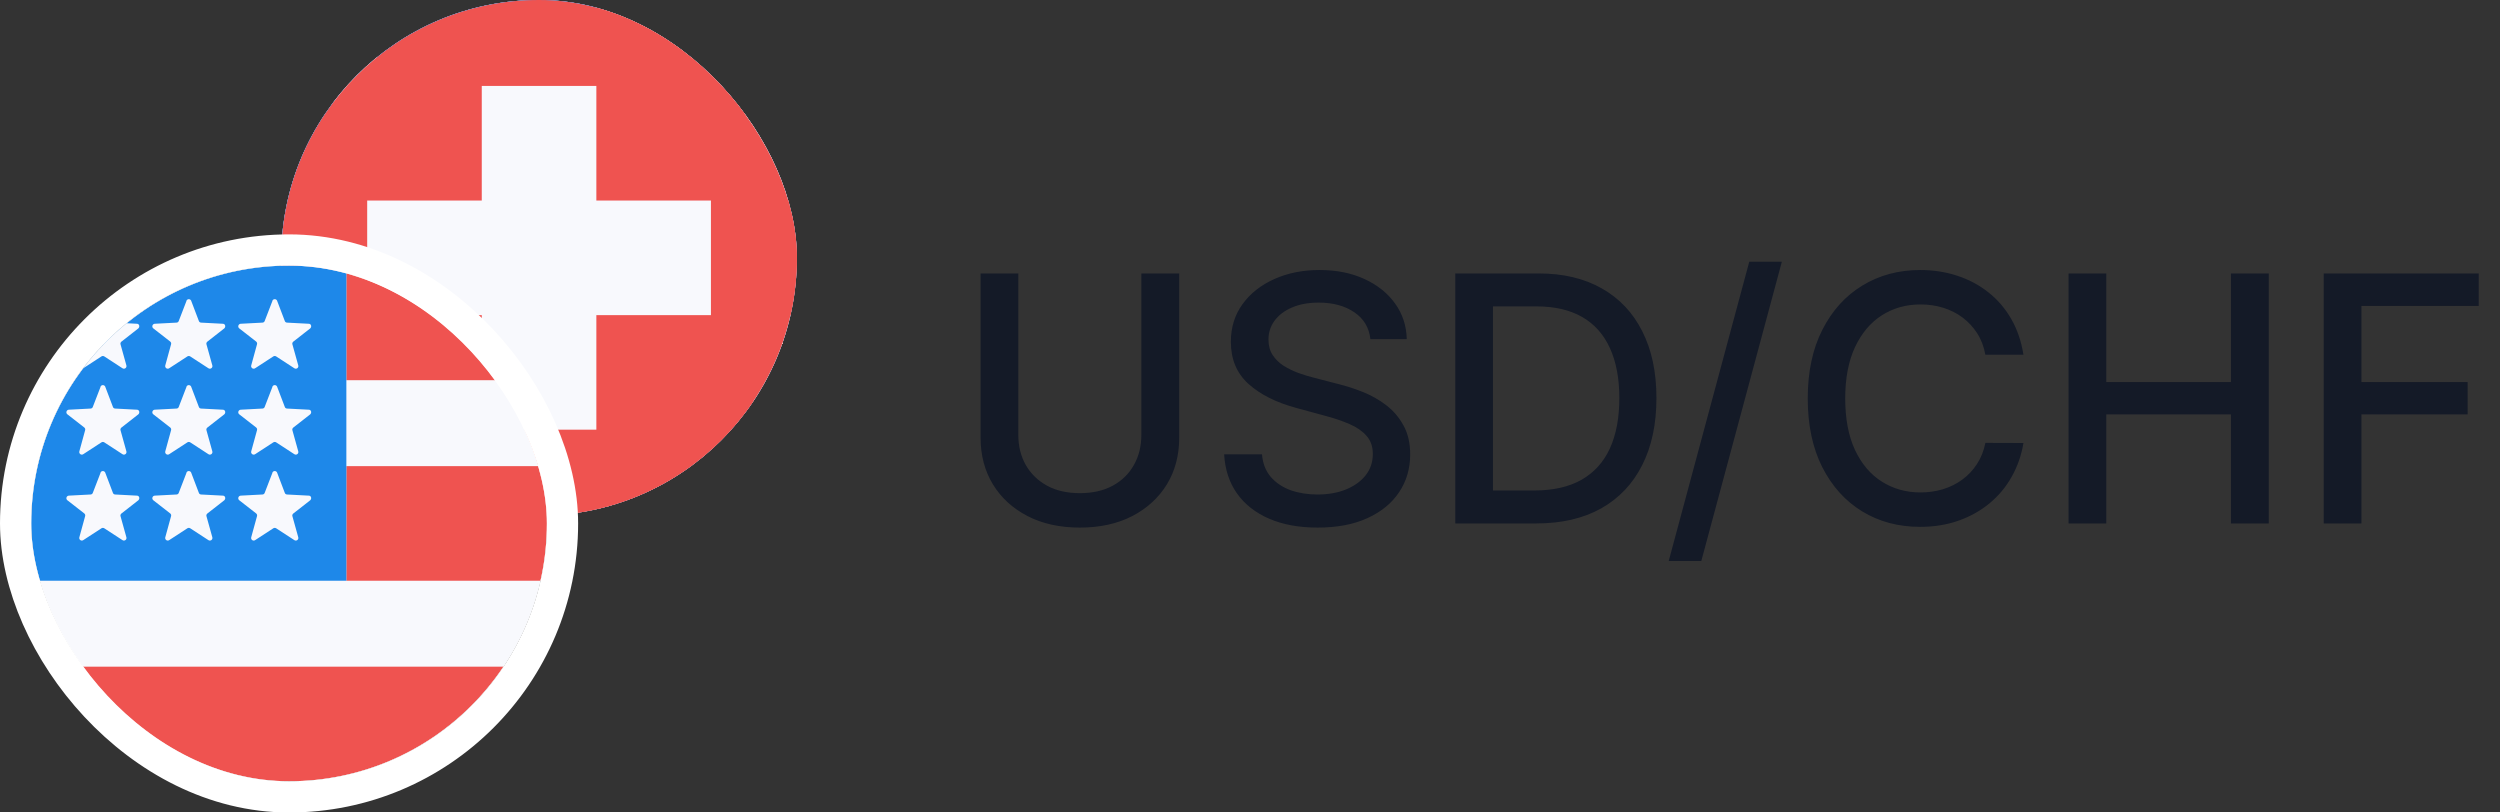
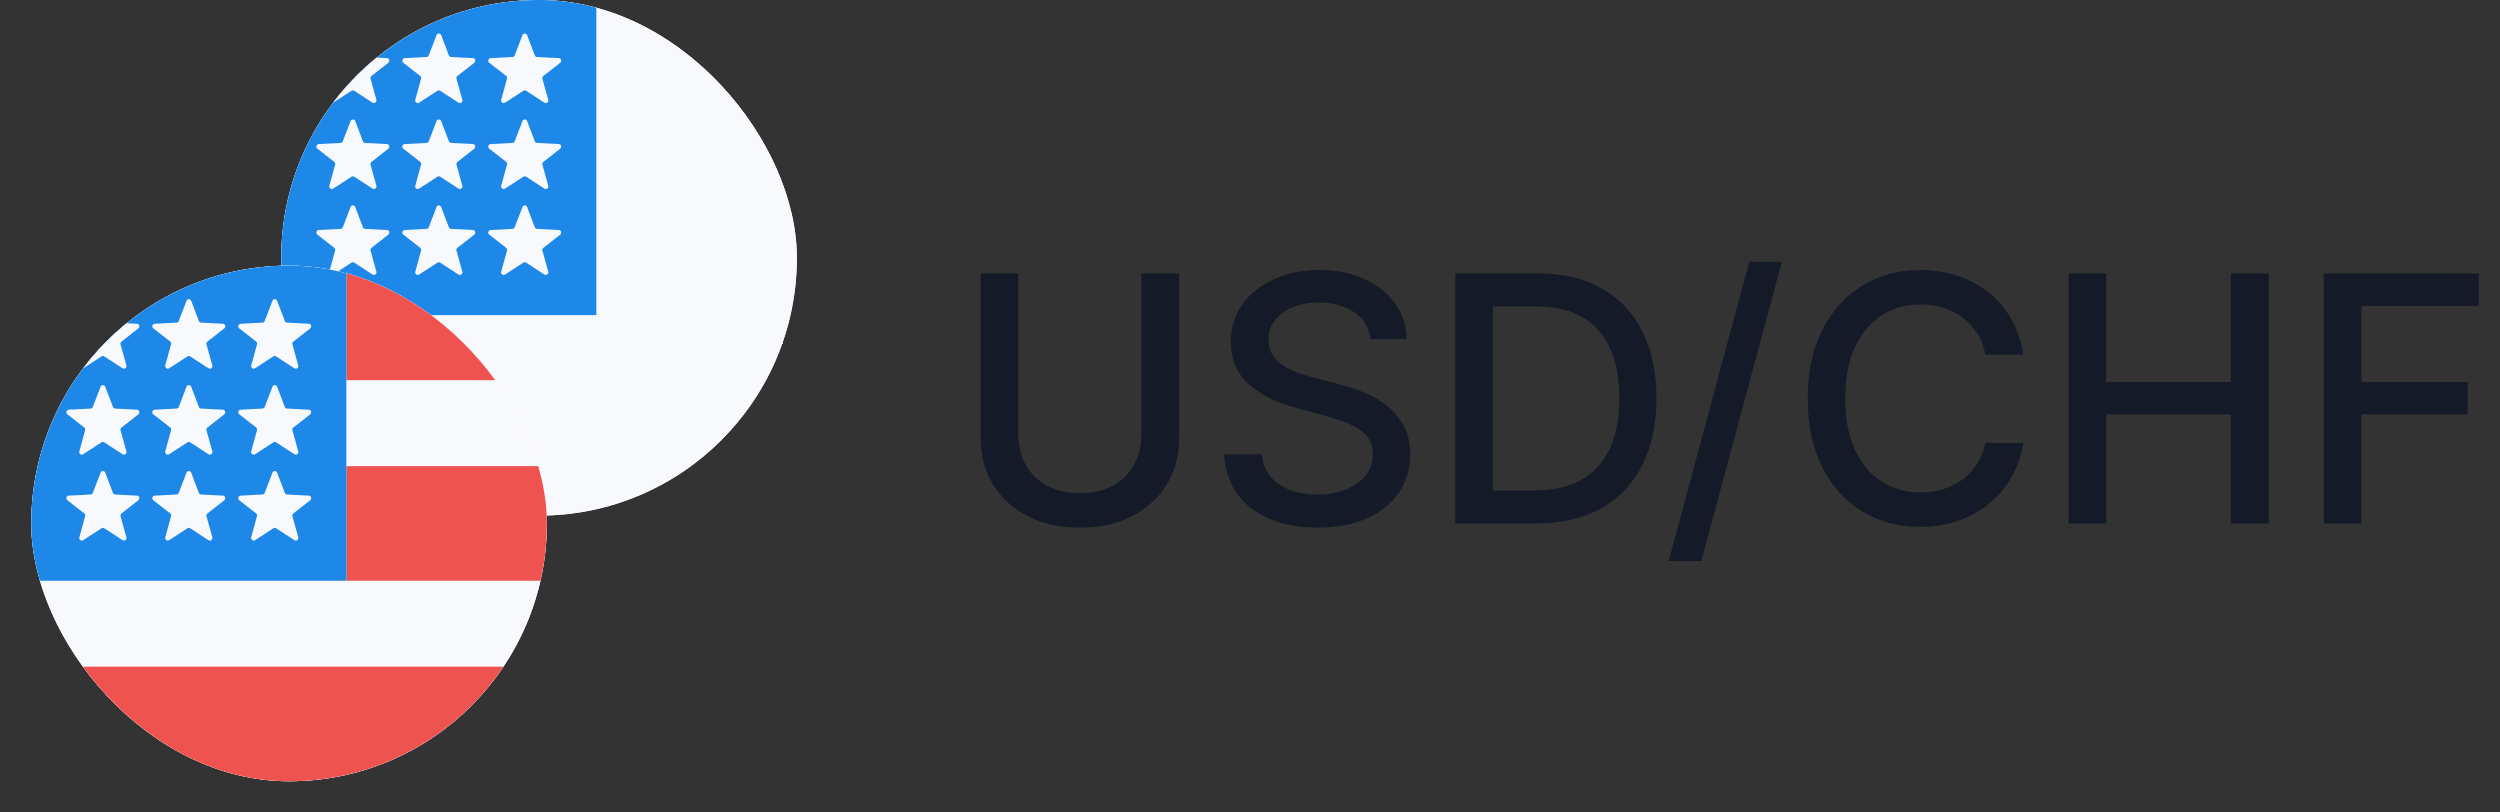
<svg xmlns="http://www.w3.org/2000/svg" width="160" height="52" viewBox="0 0 160 52" fill="none">
  <rect x="0" y="0" width="160" height="52" fill="#333333" stroke="none" />
  <g clip-path="url(#clip0_170_1345)">
    <path d="M18 33H51V0H18V33Z" fill="#F0F3FA" />
    <path d="M34.5 9.166C36.445 9.166 38.31 9.939 39.685 11.314C41.061 12.69 41.833 14.555 41.833 16.5C41.833 18.445 41.061 20.31 39.685 21.685C38.31 23.061 36.445 23.833 34.5 23.833C32.555 23.833 30.69 23.061 29.314 21.685C27.939 20.31 27.166 18.445 27.166 16.5C27.166 14.555 27.939 12.69 29.314 11.314C30.69 9.939 32.555 9.166 34.5 9.166Z" fill="#F7525F" />
    <g clip-path="url(#clip1_170_1345)">
      <path d="M18 0H51V33H18V0Z" fill="#1565C0" />
-       <path d="M34.408 3.667L35.087 5.756H37.286L35.508 7.04L36.187 9.13L34.408 7.846L32.648 9.13L33.308 7.058L31.548 5.775H33.748L34.39 3.667H34.408ZM25.407 7.407L27.368 8.396L28.908 6.856L28.578 9.02L30.521 10.01L28.358 10.358L28.01 12.521L27.02 10.578L24.857 10.908L26.396 9.368L25.407 7.407ZM21.666 16.408L23.756 15.73V13.53L25.04 15.308L27.148 14.666L25.865 16.427L27.148 18.205L25.076 17.526L23.793 19.305V17.105L21.666 16.408ZM25.407 25.41L26.396 23.466L24.857 21.908L27.02 22.256L28.01 20.295L28.358 22.477L30.521 22.806L28.578 23.815L28.908 25.978L27.368 24.42L25.407 25.41ZM34.408 29.15L33.73 27.06H31.53L33.308 25.776L32.666 23.686L34.426 24.97L36.205 23.686L35.526 25.776L37.305 27.06H35.105L34.426 29.15H34.408ZM43.41 25.41L41.467 24.42L39.908 25.978L40.257 23.815L38.295 22.806L40.477 22.477L40.806 20.295L41.815 22.256L43.978 21.908L42.42 23.466L43.41 25.41ZM47.15 16.408L45.06 17.087V19.287L43.776 17.508L41.687 18.186L42.97 16.408L41.687 14.648L43.776 15.308L45.06 13.548V15.748L47.15 16.408ZM43.41 7.407L42.42 9.368L43.978 10.908L41.815 10.578L40.806 12.521L40.477 10.358L38.295 10.01L40.257 9.02L39.908 6.856L41.467 8.396L43.41 7.407Z" fill="#FDD835" />
+       <path d="M34.408 3.667L35.087 5.756H37.286L35.508 7.04L36.187 9.13L34.408 7.846L32.648 9.13L33.308 7.058L31.548 5.775H33.748L34.39 3.667H34.408ZM25.407 7.407L27.368 8.396L28.908 6.856L28.578 9.02L30.521 10.01L28.358 10.358L28.01 12.521L27.02 10.578L24.857 10.908L26.396 9.368L25.407 7.407ZM21.666 16.408L23.756 15.73V13.53L25.04 15.308L27.148 14.666L25.865 16.427L27.148 18.205L25.076 17.526L23.793 19.305V17.105L21.666 16.408ZM25.407 25.41L26.396 23.466L24.857 21.908L27.02 22.256L28.01 20.295L28.358 22.477L30.521 22.806L28.578 23.815L28.908 25.978L27.368 24.42L25.407 25.41ZM34.408 29.15L33.73 27.06H31.53L33.308 25.776L32.666 23.686L34.426 24.97L36.205 23.686L35.526 25.776L37.305 27.06H35.105L34.426 29.15H34.408ZM43.41 25.41L41.467 24.42L39.908 25.978L40.257 23.815L38.295 22.806L40.477 22.477L40.806 20.295L41.815 22.256L43.978 21.908L42.42 23.466L43.41 25.41ZM47.15 16.408L45.06 17.087V19.287L43.776 17.508L41.687 18.186L42.97 16.408L41.687 14.648L43.776 15.308V15.748L47.15 16.408ZM43.41 7.407L42.42 9.368L43.978 10.908L41.815 10.578L40.806 12.521L40.477 10.358L38.295 10.01L40.257 9.02L39.908 6.856L41.467 8.396L43.41 7.407Z" fill="#FDD835" />
    </g>
    <rect x="17" y="-1" width="35" height="35" rx="17.5" stroke="#EFE3D7" stroke-width="2" />
    <path d="M18 0H51V33H18V0Z" fill="#F8F9FD" />
-     <path d="M38.167 7.333H51V0H38.167V7.333ZM18 33H51V25.667H18V33ZM38.167 20.167H51V12.833H38.167V20.167Z" fill="#EF5350" />
    <path d="M18 0H38.167V20.167H18V0Z" fill="#1E88E9" />
    <path d="M22.437 2.236C22.451 2.209 22.472 2.187 22.497 2.171C22.523 2.155 22.553 2.147 22.583 2.147C22.614 2.147 22.643 2.155 22.669 2.171C22.695 2.187 22.716 2.209 22.73 2.236L23.225 3.538C23.243 3.611 23.317 3.648 23.372 3.648L24.765 3.721C24.912 3.721 24.967 3.905 24.857 4.015L23.757 4.876C23.733 4.9 23.716 4.93 23.71 4.962C23.703 4.995 23.707 5.029 23.72 5.06L24.087 6.38C24.098 6.413 24.098 6.449 24.087 6.483C24.076 6.516 24.055 6.546 24.026 6.566C23.997 6.587 23.963 6.597 23.928 6.597C23.892 6.596 23.858 6.584 23.83 6.563L22.675 5.811C22.648 5.793 22.616 5.784 22.583 5.784C22.551 5.784 22.519 5.793 22.492 5.811L21.337 6.563C21.309 6.584 21.274 6.596 21.239 6.597C21.204 6.597 21.169 6.587 21.141 6.566C21.112 6.546 21.091 6.516 21.08 6.483C21.069 6.449 21.069 6.413 21.08 6.38L21.447 5.041C21.458 5.009 21.458 4.974 21.449 4.941C21.439 4.908 21.419 4.879 21.392 4.858L20.31 4.015C20.284 3.994 20.265 3.966 20.256 3.934C20.246 3.902 20.246 3.868 20.256 3.837C20.266 3.805 20.285 3.777 20.311 3.757C20.337 3.736 20.369 3.724 20.402 3.721L21.795 3.648C21.85 3.648 21.923 3.611 21.942 3.538L22.437 2.255V2.236ZM22.437 7.736C22.451 7.709 22.472 7.687 22.497 7.671C22.523 7.655 22.553 7.647 22.583 7.647C22.614 7.647 22.643 7.655 22.669 7.671C22.695 7.687 22.716 7.709 22.73 7.736L23.225 9.038C23.243 9.111 23.317 9.148 23.372 9.148L24.765 9.221C24.912 9.221 24.967 9.405 24.857 9.515L23.757 10.376C23.733 10.4 23.716 10.43 23.71 10.462C23.703 10.495 23.707 10.529 23.72 10.56L24.087 11.88C24.098 11.913 24.098 11.949 24.087 11.983C24.076 12.017 24.055 12.046 24.026 12.066C23.997 12.087 23.963 12.098 23.928 12.097C23.892 12.096 23.858 12.085 23.83 12.063L22.675 11.311C22.648 11.293 22.616 11.284 22.583 11.284C22.551 11.284 22.519 11.293 22.492 11.311L21.337 12.063C21.309 12.085 21.274 12.096 21.239 12.097C21.204 12.098 21.169 12.087 21.141 12.066C21.112 12.046 21.091 12.017 21.08 11.983C21.069 11.949 21.069 11.913 21.08 11.88L21.447 10.541C21.458 10.509 21.458 10.474 21.449 10.441C21.439 10.408 21.419 10.379 21.392 10.358L20.31 9.515C20.284 9.494 20.265 9.466 20.256 9.434C20.246 9.402 20.246 9.368 20.256 9.337C20.266 9.305 20.285 9.277 20.311 9.257C20.337 9.236 20.369 9.224 20.402 9.221L21.795 9.148C21.85 9.148 21.923 9.111 21.942 9.038L22.437 7.755V7.736ZM22.437 13.236C22.451 13.21 22.472 13.187 22.497 13.171C22.523 13.155 22.553 13.147 22.583 13.147C22.614 13.147 22.643 13.155 22.669 13.171C22.695 13.187 22.716 13.21 22.73 13.236L23.225 14.538C23.243 14.611 23.317 14.648 23.372 14.648L24.765 14.721C24.912 14.721 24.967 14.905 24.857 15.015L23.757 15.876C23.733 15.9 23.716 15.93 23.71 15.962C23.703 15.995 23.707 16.029 23.72 16.06L24.087 17.38C24.098 17.413 24.098 17.449 24.087 17.483C24.076 17.517 24.055 17.546 24.026 17.566C23.997 17.587 23.963 17.598 23.928 17.597C23.892 17.596 23.858 17.584 23.83 17.563L22.675 16.811C22.648 16.793 22.616 16.784 22.583 16.784C22.551 16.784 22.519 16.793 22.492 16.811L21.337 17.563C21.309 17.584 21.274 17.596 21.239 17.597C21.204 17.598 21.169 17.587 21.141 17.566C21.112 17.546 21.091 17.517 21.08 17.483C21.069 17.449 21.069 17.413 21.08 17.38L21.447 16.041C21.458 16.009 21.458 15.974 21.449 15.941C21.439 15.908 21.419 15.879 21.392 15.858L20.31 15.015C20.284 14.994 20.265 14.966 20.256 14.934C20.246 14.902 20.246 14.868 20.256 14.837C20.266 14.805 20.285 14.777 20.311 14.757C20.337 14.736 20.369 14.724 20.402 14.721L21.795 14.648C21.85 14.648 21.923 14.611 21.942 14.538L22.437 13.255V13.236ZM27.937 2.236C27.951 2.209 27.972 2.187 27.997 2.171C28.023 2.155 28.053 2.147 28.083 2.147C28.114 2.147 28.143 2.155 28.169 2.171C28.195 2.187 28.216 2.209 28.23 2.236L28.725 3.538C28.743 3.611 28.817 3.648 28.872 3.648L30.265 3.721C30.412 3.721 30.467 3.905 30.357 4.015L29.257 4.876C29.233 4.9 29.216 4.93 29.21 4.962C29.203 4.995 29.207 5.029 29.22 5.06L29.587 6.38C29.598 6.413 29.598 6.449 29.587 6.483C29.576 6.516 29.555 6.546 29.526 6.566C29.497 6.587 29.463 6.597 29.428 6.597C29.392 6.596 29.358 6.584 29.33 6.563L28.175 5.811C28.148 5.793 28.116 5.784 28.083 5.784C28.051 5.784 28.019 5.793 27.992 5.811L26.837 6.563C26.809 6.584 26.774 6.596 26.739 6.597C26.704 6.597 26.669 6.587 26.641 6.566C26.612 6.546 26.591 6.516 26.58 6.483C26.569 6.449 26.569 6.413 26.58 6.38L26.947 5.041C26.958 5.009 26.958 4.974 26.949 4.941C26.939 4.908 26.919 4.879 26.892 4.858L25.81 4.015C25.784 3.994 25.765 3.966 25.756 3.934C25.746 3.902 25.746 3.868 25.756 3.837C25.766 3.805 25.785 3.777 25.811 3.757C25.837 3.736 25.869 3.724 25.902 3.721L27.295 3.648C27.35 3.648 27.423 3.611 27.442 3.538L27.937 2.255V2.236ZM27.937 7.736C27.951 7.709 27.972 7.687 27.997 7.671C28.023 7.655 28.053 7.647 28.083 7.647C28.114 7.647 28.143 7.655 28.169 7.671C28.195 7.687 28.216 7.709 28.23 7.736L28.725 9.038C28.743 9.111 28.817 9.148 28.872 9.148L30.265 9.221C30.412 9.221 30.467 9.405 30.357 9.515L29.257 10.376C29.233 10.4 29.216 10.43 29.21 10.462C29.203 10.495 29.207 10.529 29.22 10.56L29.587 11.88C29.598 11.913 29.598 11.949 29.587 11.983C29.576 12.017 29.555 12.046 29.526 12.066C29.497 12.087 29.463 12.098 29.428 12.097C29.392 12.096 29.358 12.085 29.33 12.063L28.175 11.311C28.148 11.293 28.116 11.284 28.083 11.284C28.051 11.284 28.019 11.293 27.992 11.311L26.837 12.063C26.809 12.085 26.774 12.096 26.739 12.097C26.704 12.098 26.669 12.087 26.641 12.066C26.612 12.046 26.591 12.017 26.58 11.983C26.569 11.949 26.569 11.913 26.58 11.88L26.947 10.541C26.958 10.509 26.958 10.474 26.949 10.441C26.939 10.408 26.919 10.379 26.892 10.358L25.81 9.515C25.784 9.494 25.765 9.466 25.756 9.434C25.746 9.402 25.746 9.368 25.756 9.337C25.766 9.305 25.785 9.277 25.811 9.257C25.837 9.236 25.869 9.224 25.902 9.221L27.295 9.148C27.35 9.148 27.423 9.111 27.442 9.038L27.937 7.755V7.736ZM27.937 13.236C27.951 13.21 27.972 13.187 27.997 13.171C28.023 13.155 28.053 13.147 28.083 13.147C28.114 13.147 28.143 13.155 28.169 13.171C28.195 13.187 28.216 13.21 28.23 13.236L28.725 14.538C28.743 14.611 28.817 14.648 28.872 14.648L30.265 14.721C30.412 14.721 30.467 14.905 30.357 15.015L29.257 15.876C29.233 15.9 29.216 15.93 29.21 15.962C29.203 15.995 29.207 16.029 29.22 16.06L29.587 17.38C29.598 17.413 29.598 17.449 29.587 17.483C29.576 17.517 29.555 17.546 29.526 17.566C29.497 17.587 29.463 17.598 29.428 17.597C29.392 17.596 29.358 17.584 29.33 17.563L28.175 16.811C28.148 16.793 28.116 16.784 28.083 16.784C28.051 16.784 28.019 16.793 27.992 16.811L26.837 17.563C26.809 17.584 26.774 17.596 26.739 17.597C26.704 17.598 26.669 17.587 26.641 17.566C26.612 17.546 26.591 17.517 26.58 17.483C26.569 17.449 26.569 17.413 26.58 17.38L26.947 16.041C26.958 16.009 26.958 15.974 26.949 15.941C26.939 15.908 26.919 15.879 26.892 15.858L25.81 15.015C25.784 14.994 25.765 14.966 25.756 14.934C25.746 14.902 25.746 14.868 25.756 14.837C25.766 14.805 25.785 14.777 25.811 14.757C25.837 14.736 25.869 14.724 25.902 14.721L27.295 14.648C27.35 14.648 27.423 14.611 27.442 14.538L27.937 13.255V13.236ZM33.437 2.236C33.451 2.209 33.472 2.187 33.498 2.171C33.523 2.155 33.553 2.147 33.583 2.147C33.614 2.147 33.643 2.155 33.669 2.171C33.695 2.187 33.716 2.209 33.73 2.236L34.225 3.538C34.243 3.611 34.317 3.648 34.372 3.648L35.765 3.721C35.912 3.721 35.967 3.905 35.857 4.015L34.757 4.876C34.733 4.9 34.717 4.93 34.71 4.962C34.703 4.995 34.707 5.029 34.72 5.06L35.087 6.38C35.098 6.413 35.098 6.449 35.087 6.483C35.076 6.516 35.055 6.546 35.026 6.566C34.997 6.587 34.963 6.597 34.928 6.597C34.892 6.596 34.858 6.584 34.83 6.563L33.675 5.811C33.648 5.793 33.616 5.784 33.583 5.784C33.551 5.784 33.519 5.793 33.492 5.811L32.337 6.563C32.309 6.584 32.275 6.596 32.239 6.597C32.204 6.597 32.169 6.587 32.141 6.566C32.112 6.546 32.091 6.516 32.08 6.483C32.069 6.449 32.069 6.413 32.08 6.38L32.447 5.041C32.458 5.009 32.458 4.974 32.449 4.941C32.439 4.908 32.419 4.879 32.392 4.858L31.31 4.015C31.284 3.994 31.265 3.966 31.256 3.934C31.246 3.902 31.246 3.868 31.256 3.837C31.266 3.805 31.285 3.777 31.311 3.757C31.337 3.736 31.369 3.724 31.402 3.721L32.795 3.648C32.85 3.648 32.923 3.611 32.942 3.538L33.437 2.255V2.236ZM33.437 7.736C33.451 7.709 33.472 7.687 33.498 7.671C33.523 7.655 33.553 7.647 33.583 7.647C33.614 7.647 33.643 7.655 33.669 7.671C33.695 7.687 33.716 7.709 33.73 7.736L34.225 9.038C34.243 9.111 34.317 9.148 34.372 9.148L35.765 9.221C35.912 9.221 35.967 9.405 35.857 9.515L34.757 10.376C34.733 10.4 34.717 10.43 34.71 10.462C34.703 10.495 34.707 10.529 34.72 10.56L35.087 11.88C35.098 11.913 35.098 11.949 35.087 11.983C35.076 12.017 35.055 12.046 35.026 12.066C34.997 12.087 34.963 12.098 34.928 12.097C34.892 12.096 34.858 12.085 34.83 12.063L33.675 11.311C33.648 11.293 33.616 11.284 33.583 11.284C33.551 11.284 33.519 11.293 33.492 11.311L32.337 12.063C32.309 12.085 32.275 12.096 32.239 12.097C32.204 12.098 32.169 12.087 32.141 12.066C32.112 12.046 32.091 12.017 32.08 11.983C32.069 11.949 32.069 11.913 32.08 11.88L32.447 10.541C32.458 10.509 32.458 10.474 32.449 10.441C32.439 10.408 32.419 10.379 32.392 10.358L31.31 9.515C31.284 9.494 31.265 9.466 31.256 9.434C31.246 9.402 31.246 9.368 31.256 9.337C31.266 9.305 31.285 9.277 31.311 9.257C31.337 9.236 31.369 9.224 31.402 9.221L32.795 9.148C32.85 9.148 32.923 9.111 32.942 9.038L33.437 7.755V7.736ZM33.437 13.236C33.451 13.21 33.472 13.187 33.498 13.171C33.523 13.155 33.553 13.147 33.583 13.147C33.614 13.147 33.643 13.155 33.669 13.171C33.695 13.187 33.716 13.21 33.73 13.236L34.225 14.538C34.243 14.611 34.317 14.648 34.372 14.648L35.765 14.721C35.912 14.721 35.967 14.905 35.857 15.015L34.757 15.876C34.733 15.9 34.717 15.93 34.71 15.962C34.703 15.995 34.707 16.029 34.72 16.06L35.087 17.38C35.098 17.413 35.098 17.449 35.087 17.483C35.076 17.517 35.055 17.546 35.026 17.566C34.997 17.587 34.963 17.598 34.928 17.597C34.892 17.596 34.858 17.584 34.83 17.563L33.675 16.811C33.648 16.793 33.616 16.784 33.583 16.784C33.551 16.784 33.519 16.793 33.492 16.811L32.337 17.563C32.309 17.584 32.275 17.596 32.239 17.597C32.204 17.598 32.169 17.587 32.141 17.566C32.112 17.546 32.091 17.517 32.08 17.483C32.069 17.449 32.069 17.413 32.08 17.38L32.447 16.041C32.458 16.009 32.458 15.974 32.449 15.941C32.439 15.908 32.419 15.879 32.392 15.858L31.31 15.015C31.284 14.994 31.265 14.966 31.256 14.934C31.246 14.902 31.246 14.868 31.256 14.837C31.266 14.805 31.285 14.777 31.311 14.757C31.337 14.736 31.369 14.724 31.402 14.721L32.795 14.648C32.85 14.648 32.923 14.611 32.942 14.538L33.437 13.255V13.236Z" fill="#F8F9FD" />
    <g clip-path="url(#clip2_170_1345)">
      <path d="M18 0H51V33H18V0Z" fill="#EF5350" />
      <path d="M23.5 12.834H45.5V20.167H23.5V12.834Z" fill="#F8F9FD" />
      <path d="M30.833 5.5H38.167V27.5H30.833V5.5Z" fill="#F8F9FD" />
    </g>
  </g>
  <g clip-path="url(#clip3_170_1345)">
    <path d="M2 17H35V50H2V17Z" fill="white" />
    <path d="M18.408 20.667L19.087 22.757H21.287L19.508 24.04L20.186 26.13L18.408 24.847L16.648 26.13L17.308 24.059L15.548 22.775H17.748L18.39 20.667H18.408ZM9.406 24.407L11.368 25.397L12.908 23.857L12.578 26.02L14.521 27.01L12.358 27.359L12.01 29.522L11.02 27.579L8.857 27.909L10.396 26.369L9.406 24.407ZM5.667 33.409L7.756 32.73V30.53L9.04 32.309L11.148 31.667L9.865 33.427L11.148 35.205L9.076 34.527L7.793 36.305V34.105L5.667 33.409ZM9.406 42.41L10.396 40.467L8.857 38.909L11.02 39.257L12.01 37.295L12.358 39.477L14.521 39.807L12.578 40.815L12.908 42.979L11.368 41.42L9.406 42.41ZM18.408 46.15L17.73 44.06H15.53L17.308 42.777L16.666 40.687L18.427 41.97L20.205 40.687L19.526 42.777L21.305 44.06H19.105L18.427 46.15H18.408ZM27.41 42.41L25.466 41.42L23.908 42.979L24.256 40.815L22.295 39.807L24.477 39.477L24.806 37.295L25.815 39.257L27.978 38.909L26.42 40.467L27.41 42.41ZM31.15 33.409L29.06 34.087V36.287L27.776 34.509L25.686 35.187L26.97 33.409L25.686 31.649L27.776 32.309L29.06 30.549V32.749L31.15 33.409ZM27.41 24.407L26.42 26.369L27.978 27.909L25.815 27.579L24.806 29.522L24.477 27.359L22.295 27.01L24.256 26.02L23.908 23.857L25.466 25.397L27.41 24.407Z" fill="#FDD835" />
    <g clip-path="url(#clip4_170_1345)">
      <path d="M2 17H35V50H2V17Z" fill="#F8F9FD" />
      <path d="M22.167 24.333H35V17H22.167V24.333ZM2 50H35V42.667H2V50ZM22.167 37.167H35V29.833H22.167V37.167Z" fill="#EF5350" />
      <path d="M2 17H22.167V37.167H2V17Z" fill="#1E88E9" />
      <path d="M6.437 19.236C6.451 19.209 6.472 19.187 6.498 19.171C6.523 19.155 6.553 19.147 6.583 19.147C6.614 19.147 6.643 19.155 6.669 19.171C6.695 19.187 6.716 19.209 6.73 19.236L7.225 20.538C7.243 20.611 7.317 20.648 7.372 20.648L8.765 20.721C8.912 20.721 8.967 20.905 8.857 21.015L7.757 21.876C7.733 21.9 7.716 21.93 7.71 21.962C7.703 21.995 7.707 22.029 7.72 22.06L8.087 23.38C8.098 23.413 8.098 23.449 8.087 23.483C8.076 23.517 8.055 23.546 8.026 23.566C7.997 23.587 7.963 23.598 7.928 23.597C7.892 23.596 7.858 23.584 7.83 23.563L6.675 22.811C6.648 22.793 6.616 22.784 6.583 22.784C6.551 22.784 6.519 22.793 6.492 22.811L5.337 23.563C5.309 23.584 5.275 23.596 5.239 23.597C5.204 23.598 5.169 23.587 5.141 23.566C5.112 23.546 5.091 23.517 5.08 23.483C5.069 23.449 5.069 23.413 5.08 23.38L5.447 22.041C5.458 22.009 5.458 21.974 5.449 21.941C5.439 21.908 5.419 21.879 5.392 21.858L4.31 21.015C4.284 20.994 4.265 20.966 4.255 20.934C4.246 20.902 4.246 20.868 4.256 20.837C4.266 20.805 4.285 20.777 4.311 20.756C4.337 20.736 4.369 20.724 4.402 20.721L5.795 20.648C5.85 20.648 5.923 20.611 5.942 20.538L6.437 19.255V19.236ZM6.437 24.736C6.451 24.709 6.472 24.687 6.498 24.671C6.523 24.655 6.553 24.647 6.583 24.647C6.614 24.647 6.643 24.655 6.669 24.671C6.695 24.687 6.716 24.709 6.73 24.736L7.225 26.038C7.243 26.111 7.317 26.148 7.372 26.148L8.765 26.221C8.912 26.221 8.967 26.405 8.857 26.515L7.757 27.376C7.733 27.4 7.716 27.43 7.71 27.462C7.703 27.495 7.707 27.529 7.72 27.56L8.087 28.88C8.098 28.913 8.098 28.949 8.087 28.983C8.076 29.017 8.055 29.046 8.026 29.066C7.997 29.087 7.963 29.098 7.928 29.097C7.892 29.096 7.858 29.084 7.83 29.063L6.675 28.311C6.648 28.293 6.616 28.284 6.583 28.284C6.551 28.284 6.519 28.293 6.492 28.311L5.337 29.063C5.309 29.084 5.275 29.096 5.239 29.097C5.204 29.098 5.169 29.087 5.141 29.066C5.112 29.046 5.091 29.017 5.08 28.983C5.069 28.949 5.069 28.913 5.08 28.88L5.447 27.541C5.458 27.509 5.458 27.474 5.449 27.441C5.439 27.408 5.419 27.379 5.392 27.358L4.31 26.515C4.284 26.494 4.265 26.466 4.255 26.434C4.246 26.402 4.246 26.368 4.256 26.337C4.266 26.305 4.285 26.277 4.311 26.256C4.337 26.236 4.369 26.224 4.402 26.221L5.795 26.148C5.85 26.148 5.923 26.111 5.942 26.038L6.437 24.755V24.736ZM6.437 30.236C6.451 30.209 6.472 30.187 6.498 30.171C6.523 30.155 6.553 30.147 6.583 30.147C6.614 30.147 6.643 30.155 6.669 30.171C6.695 30.187 6.716 30.209 6.73 30.236L7.225 31.538C7.243 31.611 7.317 31.648 7.372 31.648L8.765 31.721C8.912 31.721 8.967 31.905 8.857 32.015L7.757 32.876C7.733 32.9 7.716 32.93 7.71 32.962C7.703 32.995 7.707 33.029 7.72 33.06L8.087 34.38C8.098 34.413 8.098 34.449 8.087 34.483C8.076 34.517 8.055 34.546 8.026 34.566C7.997 34.587 7.963 34.597 7.928 34.597C7.892 34.596 7.858 34.584 7.83 34.563L6.675 33.811C6.648 33.793 6.616 33.784 6.583 33.784C6.551 33.784 6.519 33.793 6.492 33.811L5.337 34.563C5.309 34.584 5.275 34.596 5.239 34.597C5.204 34.597 5.169 34.587 5.141 34.566C5.112 34.546 5.091 34.517 5.08 34.483C5.069 34.449 5.069 34.413 5.08 34.38L5.447 33.041C5.458 33.009 5.458 32.974 5.449 32.941C5.439 32.908 5.419 32.879 5.392 32.858L4.31 32.015C4.284 31.994 4.265 31.966 4.255 31.934C4.246 31.902 4.246 31.868 4.256 31.837C4.266 31.805 4.285 31.777 4.311 31.756C4.337 31.736 4.369 31.724 4.402 31.721L5.795 31.648C5.85 31.648 5.923 31.611 5.942 31.538L6.437 30.255V30.236ZM11.937 19.236C11.951 19.209 11.972 19.187 11.998 19.171C12.023 19.155 12.053 19.147 12.083 19.147C12.114 19.147 12.143 19.155 12.169 19.171C12.195 19.187 12.216 19.209 12.23 19.236L12.725 20.538C12.743 20.611 12.817 20.648 12.872 20.648L14.265 20.721C14.412 20.721 14.467 20.905 14.357 21.015L13.257 21.876C13.233 21.9 13.216 21.93 13.21 21.962C13.203 21.995 13.207 22.029 13.22 22.06L13.587 23.38C13.598 23.413 13.598 23.449 13.587 23.483C13.576 23.517 13.555 23.546 13.526 23.566C13.497 23.587 13.463 23.598 13.428 23.597C13.392 23.596 13.358 23.584 13.33 23.563L12.175 22.811C12.148 22.793 12.116 22.784 12.083 22.784C12.051 22.784 12.019 22.793 11.992 22.811L10.837 23.563C10.809 23.584 10.774 23.596 10.739 23.597C10.704 23.598 10.669 23.587 10.641 23.566C10.612 23.546 10.591 23.517 10.58 23.483C10.569 23.449 10.569 23.413 10.58 23.38L10.947 22.041C10.958 22.009 10.958 21.974 10.949 21.941C10.939 21.908 10.919 21.879 10.892 21.858L9.81 21.015C9.784 20.994 9.765 20.966 9.755 20.934C9.746 20.902 9.746 20.868 9.756 20.837C9.766 20.805 9.785 20.777 9.811 20.756C9.837 20.736 9.869 20.724 9.902 20.721L11.295 20.648C11.35 20.648 11.423 20.611 11.442 20.538L11.937 19.255V19.236ZM11.937 24.736C11.951 24.709 11.972 24.687 11.998 24.671C12.023 24.655 12.053 24.647 12.083 24.647C12.114 24.647 12.143 24.655 12.169 24.671C12.195 24.687 12.216 24.709 12.23 24.736L12.725 26.038C12.743 26.111 12.817 26.148 12.872 26.148L14.265 26.221C14.412 26.221 14.467 26.405 14.357 26.515L13.257 27.376C13.233 27.4 13.216 27.43 13.21 27.462C13.203 27.495 13.207 27.529 13.22 27.56L13.587 28.88C13.598 28.913 13.598 28.949 13.587 28.983C13.576 29.017 13.555 29.046 13.526 29.066C13.497 29.087 13.463 29.098 13.428 29.097C13.392 29.096 13.358 29.084 13.33 29.063L12.175 28.311C12.148 28.293 12.116 28.284 12.083 28.284C12.051 28.284 12.019 28.293 11.992 28.311L10.837 29.063C10.809 29.084 10.774 29.096 10.739 29.097C10.704 29.098 10.669 29.087 10.641 29.066C10.612 29.046 10.591 29.017 10.58 28.983C10.569 28.949 10.569 28.913 10.58 28.88L10.947 27.541C10.958 27.509 10.958 27.474 10.949 27.441C10.939 27.408 10.919 27.379 10.892 27.358L9.81 26.515C9.784 26.494 9.765 26.466 9.755 26.434C9.746 26.402 9.746 26.368 9.756 26.337C9.766 26.305 9.785 26.277 9.811 26.256C9.837 26.236 9.869 26.224 9.902 26.221L11.295 26.148C11.35 26.148 11.423 26.111 11.442 26.038L11.937 24.755V24.736ZM11.937 30.236C11.951 30.209 11.972 30.187 11.998 30.171C12.023 30.155 12.053 30.147 12.083 30.147C12.114 30.147 12.143 30.155 12.169 30.171C12.195 30.187 12.216 30.209 12.23 30.236L12.725 31.538C12.743 31.611 12.817 31.648 12.872 31.648L14.265 31.721C14.412 31.721 14.467 31.905 14.357 32.015L13.257 32.876C13.233 32.9 13.216 32.93 13.21 32.962C13.203 32.995 13.207 33.029 13.22 33.06L13.587 34.38C13.598 34.413 13.598 34.449 13.587 34.483C13.576 34.517 13.555 34.546 13.526 34.566C13.497 34.587 13.463 34.597 13.428 34.597C13.392 34.596 13.358 34.584 13.33 34.563L12.175 33.811C12.148 33.793 12.116 33.784 12.083 33.784C12.051 33.784 12.019 33.793 11.992 33.811L10.837 34.563C10.809 34.584 10.774 34.596 10.739 34.597C10.704 34.597 10.669 34.587 10.641 34.566C10.612 34.546 10.591 34.517 10.58 34.483C10.569 34.449 10.569 34.413 10.58 34.38L10.947 33.041C10.958 33.009 10.958 32.974 10.949 32.941C10.939 32.908 10.919 32.879 10.892 32.858L9.81 32.015C9.784 31.994 9.765 31.966 9.755 31.934C9.746 31.902 9.746 31.868 9.756 31.837C9.766 31.805 9.785 31.777 9.811 31.756C9.837 31.736 9.869 31.724 9.902 31.721L11.295 31.648C11.35 31.648 11.423 31.611 11.442 31.538L11.937 30.255V30.236ZM17.437 19.236C17.451 19.209 17.472 19.187 17.497 19.171C17.523 19.155 17.553 19.147 17.583 19.147C17.614 19.147 17.643 19.155 17.669 19.171C17.695 19.187 17.716 19.209 17.73 19.236L18.225 20.538C18.243 20.611 18.317 20.648 18.372 20.648L19.765 20.721C19.912 20.721 19.967 20.905 19.857 21.015L18.757 21.876C18.733 21.9 18.716 21.93 18.71 21.962C18.703 21.995 18.707 22.029 18.72 22.06L19.087 23.38C19.098 23.413 19.098 23.449 19.087 23.483C19.076 23.517 19.055 23.546 19.026 23.566C18.997 23.587 18.963 23.598 18.928 23.597C18.892 23.596 18.858 23.584 18.83 23.563L17.675 22.811C17.648 22.793 17.616 22.784 17.583 22.784C17.551 22.784 17.519 22.793 17.492 22.811L16.337 23.563C16.309 23.584 16.274 23.596 16.239 23.597C16.204 23.598 16.169 23.587 16.141 23.566C16.112 23.546 16.091 23.517 16.08 23.483C16.069 23.449 16.069 23.413 16.08 23.38L16.447 22.041C16.458 22.009 16.458 21.974 16.449 21.941C16.439 21.908 16.419 21.879 16.392 21.858L15.31 21.015C15.284 20.994 15.265 20.966 15.255 20.934C15.246 20.902 15.246 20.868 15.256 20.837C15.266 20.805 15.285 20.777 15.311 20.756C15.337 20.736 15.369 20.724 15.402 20.721L16.795 20.648C16.85 20.648 16.923 20.611 16.942 20.538L17.437 19.255V19.236ZM17.437 24.736C17.451 24.709 17.472 24.687 17.497 24.671C17.523 24.655 17.553 24.647 17.583 24.647C17.614 24.647 17.643 24.655 17.669 24.671C17.695 24.687 17.716 24.709 17.73 24.736L18.225 26.038C18.243 26.111 18.317 26.148 18.372 26.148L19.765 26.221C19.912 26.221 19.967 26.405 19.857 26.515L18.757 27.376C18.733 27.4 18.716 27.43 18.71 27.462C18.703 27.495 18.707 27.529 18.72 27.56L19.087 28.88C19.098 28.913 19.098 28.949 19.087 28.983C19.076 29.017 19.055 29.046 19.026 29.066C18.997 29.087 18.963 29.098 18.928 29.097C18.892 29.096 18.858 29.084 18.83 29.063L17.675 28.311C17.648 28.293 17.616 28.284 17.583 28.284C17.551 28.284 17.519 28.293 17.492 28.311L16.337 29.063C16.309 29.084 16.274 29.096 16.239 29.097C16.204 29.098 16.169 29.087 16.141 29.066C16.112 29.046 16.091 29.017 16.08 28.983C16.069 28.949 16.069 28.913 16.08 28.88L16.447 27.541C16.458 27.509 16.458 27.474 16.449 27.441C16.439 27.408 16.419 27.379 16.392 27.358L15.31 26.515C15.284 26.494 15.265 26.466 15.255 26.434C15.246 26.402 15.246 26.368 15.256 26.337C15.266 26.305 15.285 26.277 15.311 26.256C15.337 26.236 15.369 26.224 15.402 26.221L16.795 26.148C16.85 26.148 16.923 26.111 16.942 26.038L17.437 24.755V24.736ZM17.437 30.236C17.451 30.209 17.472 30.187 17.497 30.171C17.523 30.155 17.553 30.147 17.583 30.147C17.614 30.147 17.643 30.155 17.669 30.171C17.695 30.187 17.716 30.209 17.73 30.236L18.225 31.538C18.243 31.611 18.317 31.648 18.372 31.648L19.765 31.721C19.912 31.721 19.967 31.905 19.857 32.015L18.757 32.876C18.733 32.9 18.716 32.93 18.71 32.962C18.703 32.995 18.707 33.029 18.72 33.06L19.087 34.38C19.098 34.413 19.098 34.449 19.087 34.483C19.076 34.517 19.055 34.546 19.026 34.566C18.997 34.587 18.963 34.597 18.928 34.597C18.892 34.596 18.858 34.584 18.83 34.563L17.675 33.811C17.648 33.793 17.616 33.784 17.583 33.784C17.551 33.784 17.519 33.793 17.492 33.811L16.337 34.563C16.309 34.584 16.274 34.596 16.239 34.597C16.204 34.597 16.169 34.587 16.141 34.566C16.112 34.546 16.091 34.517 16.08 34.483C16.069 34.449 16.069 34.413 16.08 34.38L16.447 33.041C16.458 33.009 16.458 32.974 16.449 32.941C16.439 32.908 16.419 32.879 16.392 32.858L15.31 32.015C15.284 31.994 15.265 31.966 15.255 31.934C15.246 31.902 15.246 31.868 15.256 31.837C15.266 31.805 15.285 31.777 15.311 31.756C15.337 31.736 15.369 31.724 15.402 31.721L16.795 31.648C16.85 31.648 16.923 31.611 16.942 31.538L17.437 30.255V30.236Z" fill="#F8F9FD" />
    </g>
  </g>
-   <rect x="1" y="16" width="35" height="35" rx="17.5" stroke="white" stroke-width="2" />
  <path d="M73.047 17.5H75.469V28.023C75.469 29.143 75.206 30.135 74.68 31C74.154 31.859 73.414 32.536 72.461 33.031C71.508 33.521 70.391 33.766 69.109 33.766C67.833 33.766 66.719 33.521 65.766 33.031C64.812 32.536 64.073 31.859 63.547 31C63.021 30.135 62.758 29.143 62.758 28.023V17.5H65.172V27.828C65.172 28.552 65.331 29.195 65.648 29.758C65.971 30.32 66.427 30.763 67.016 31.086C67.604 31.404 68.302 31.562 69.109 31.562C69.922 31.562 70.622 31.404 71.211 31.086C71.805 30.763 72.258 30.32 72.57 29.758C72.888 29.195 73.047 28.552 73.047 27.828V17.5ZM87.705 21.703C87.622 20.963 87.278 20.391 86.674 19.984C86.07 19.573 85.309 19.367 84.393 19.367C83.736 19.367 83.169 19.471 82.689 19.68C82.21 19.883 81.838 20.164 81.572 20.523C81.312 20.878 81.182 21.281 81.182 21.734C81.182 22.115 81.27 22.443 81.447 22.719C81.63 22.995 81.867 23.227 82.158 23.414C82.455 23.596 82.773 23.75 83.111 23.875C83.45 23.995 83.775 24.094 84.088 24.172L85.65 24.578C86.161 24.703 86.684 24.872 87.221 25.086C87.757 25.299 88.255 25.581 88.713 25.93C89.171 26.279 89.541 26.711 89.822 27.227C90.109 27.742 90.252 28.359 90.252 29.078C90.252 29.984 90.018 30.789 89.549 31.492C89.085 32.195 88.411 32.75 87.525 33.156C86.645 33.562 85.58 33.766 84.33 33.766C83.132 33.766 82.096 33.575 81.221 33.195C80.346 32.815 79.661 32.276 79.166 31.578C78.671 30.875 78.398 30.042 78.346 29.078H80.768C80.814 29.656 81.002 30.138 81.33 30.523C81.663 30.904 82.088 31.188 82.603 31.375C83.124 31.557 83.695 31.648 84.314 31.648C84.997 31.648 85.603 31.542 86.135 31.328C86.671 31.109 87.093 30.807 87.4 30.422C87.708 30.031 87.861 29.576 87.861 29.055C87.861 28.581 87.726 28.193 87.455 27.891C87.189 27.588 86.828 27.338 86.369 27.141C85.916 26.943 85.403 26.768 84.83 26.617L82.939 26.102C81.658 25.753 80.643 25.24 79.893 24.562C79.148 23.885 78.775 22.99 78.775 21.875C78.775 20.953 79.025 20.148 79.525 19.461C80.025 18.773 80.703 18.24 81.557 17.859C82.411 17.474 83.374 17.281 84.447 17.281C85.531 17.281 86.486 17.471 87.314 17.852C88.148 18.232 88.804 18.755 89.283 19.422C89.762 20.083 90.012 20.844 90.033 21.703H87.705ZM98.316 33.5H93.137V17.5H98.481C100.048 17.5 101.395 17.82 102.52 18.461C103.645 19.096 104.507 20.01 105.105 21.203C105.71 22.391 106.012 23.815 106.012 25.477C106.012 27.143 105.707 28.576 105.098 29.773C104.493 30.971 103.618 31.893 102.473 32.539C101.327 33.18 99.941 33.5 98.316 33.5ZM95.551 31.391H98.184C99.402 31.391 100.415 31.162 101.223 30.703C102.03 30.24 102.634 29.57 103.035 28.695C103.436 27.815 103.637 26.742 103.637 25.477C103.637 24.221 103.436 23.156 103.035 22.281C102.639 21.406 102.048 20.742 101.262 20.289C100.475 19.836 99.499 19.609 98.332 19.609H95.551V31.391ZM114.039 16.75L108.883 35.906H106.797L111.953 16.75H114.039ZM129.5 22.703H127.063C126.969 22.182 126.794 21.724 126.539 21.328C126.284 20.932 125.971 20.596 125.602 20.32C125.232 20.044 124.818 19.836 124.359 19.695C123.906 19.555 123.424 19.484 122.914 19.484C121.992 19.484 121.167 19.716 120.438 20.18C119.714 20.643 119.141 21.323 118.719 22.219C118.302 23.115 118.094 24.208 118.094 25.5C118.094 26.802 118.302 27.901 118.719 28.797C119.141 29.693 119.716 30.37 120.445 30.828C121.174 31.287 121.995 31.516 122.906 31.516C123.411 31.516 123.891 31.448 124.344 31.312C124.802 31.172 125.216 30.966 125.586 30.695C125.956 30.424 126.268 30.094 126.523 29.703C126.784 29.307 126.964 28.854 127.063 28.344L129.5 28.352C129.37 29.138 129.117 29.862 128.742 30.523C128.372 31.18 127.896 31.747 127.313 32.227C126.734 32.7 126.073 33.068 125.328 33.328C124.583 33.589 123.771 33.719 122.891 33.719C121.505 33.719 120.271 33.391 119.188 32.734C118.104 32.073 117.25 31.128 116.625 29.898C116.005 28.669 115.695 27.203 115.695 25.5C115.695 23.792 116.008 22.326 116.633 21.102C117.258 19.872 118.112 18.93 119.195 18.273C120.279 17.612 121.51 17.281 122.891 17.281C123.74 17.281 124.531 17.404 125.266 17.648C126.005 17.888 126.669 18.242 127.258 18.711C127.846 19.174 128.333 19.742 128.719 20.414C129.104 21.081 129.365 21.844 129.5 22.703ZM132.389 33.5V17.5H134.803V24.453H142.779V17.5H145.201V33.5H142.779V26.523H134.803V33.5H132.389ZM148.717 33.5V17.5H158.639V19.578H151.131V24.453H157.928V26.523H151.131V33.5H148.717Z" fill="#141A27" />
  <defs>
    <clipPath id="clip0_170_1345">
      <rect x="18" width="33" height="33" rx="16.5" fill="white" />
    </clipPath>
    <clipPath id="clip1_170_1345">
-       <rect x="18" width="33" height="33" rx="16.5" fill="white" />
-     </clipPath>
+       </clipPath>
    <clipPath id="clip2_170_1345">
-       <rect width="33" height="33" fill="white" transform="translate(18)" />
-     </clipPath>
+       </clipPath>
    <clipPath id="clip3_170_1345">
      <rect x="2" y="17" width="33" height="33" rx="16.5" fill="white" />
    </clipPath>
    <clipPath id="clip4_170_1345">
      <rect width="33" height="33" fill="white" transform="translate(2 17)" />
    </clipPath>
  </defs>
</svg>